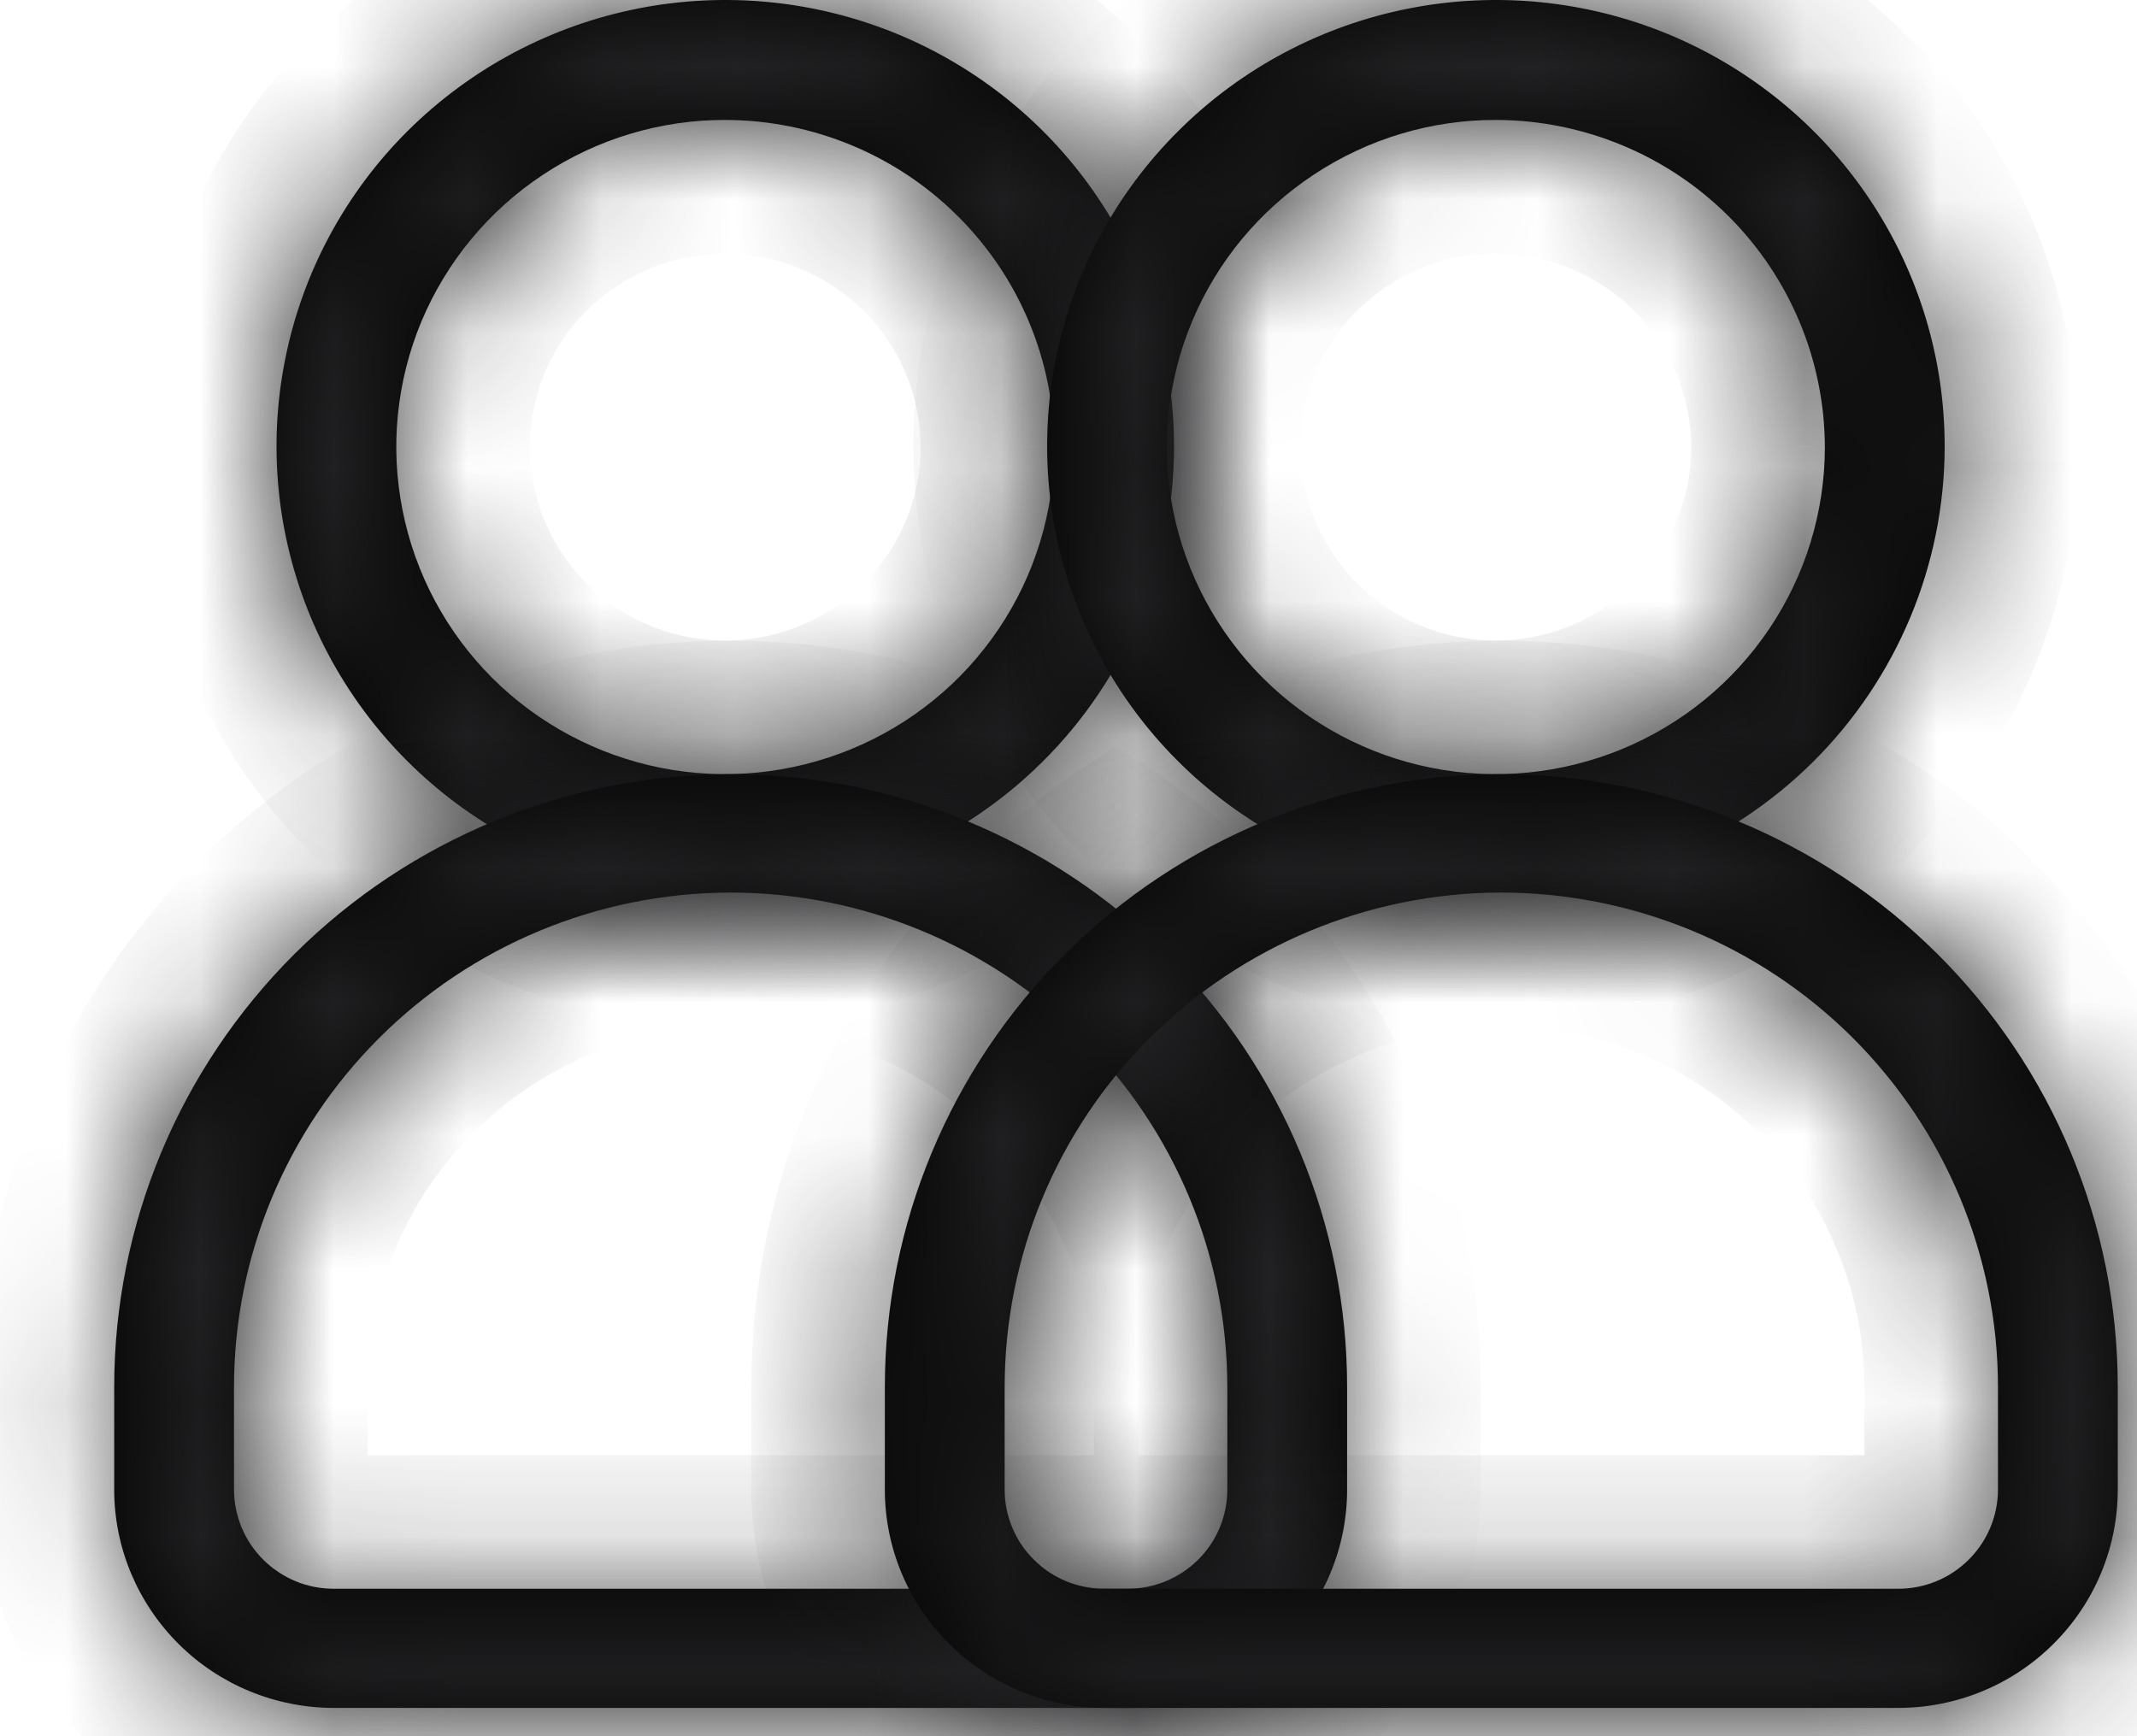
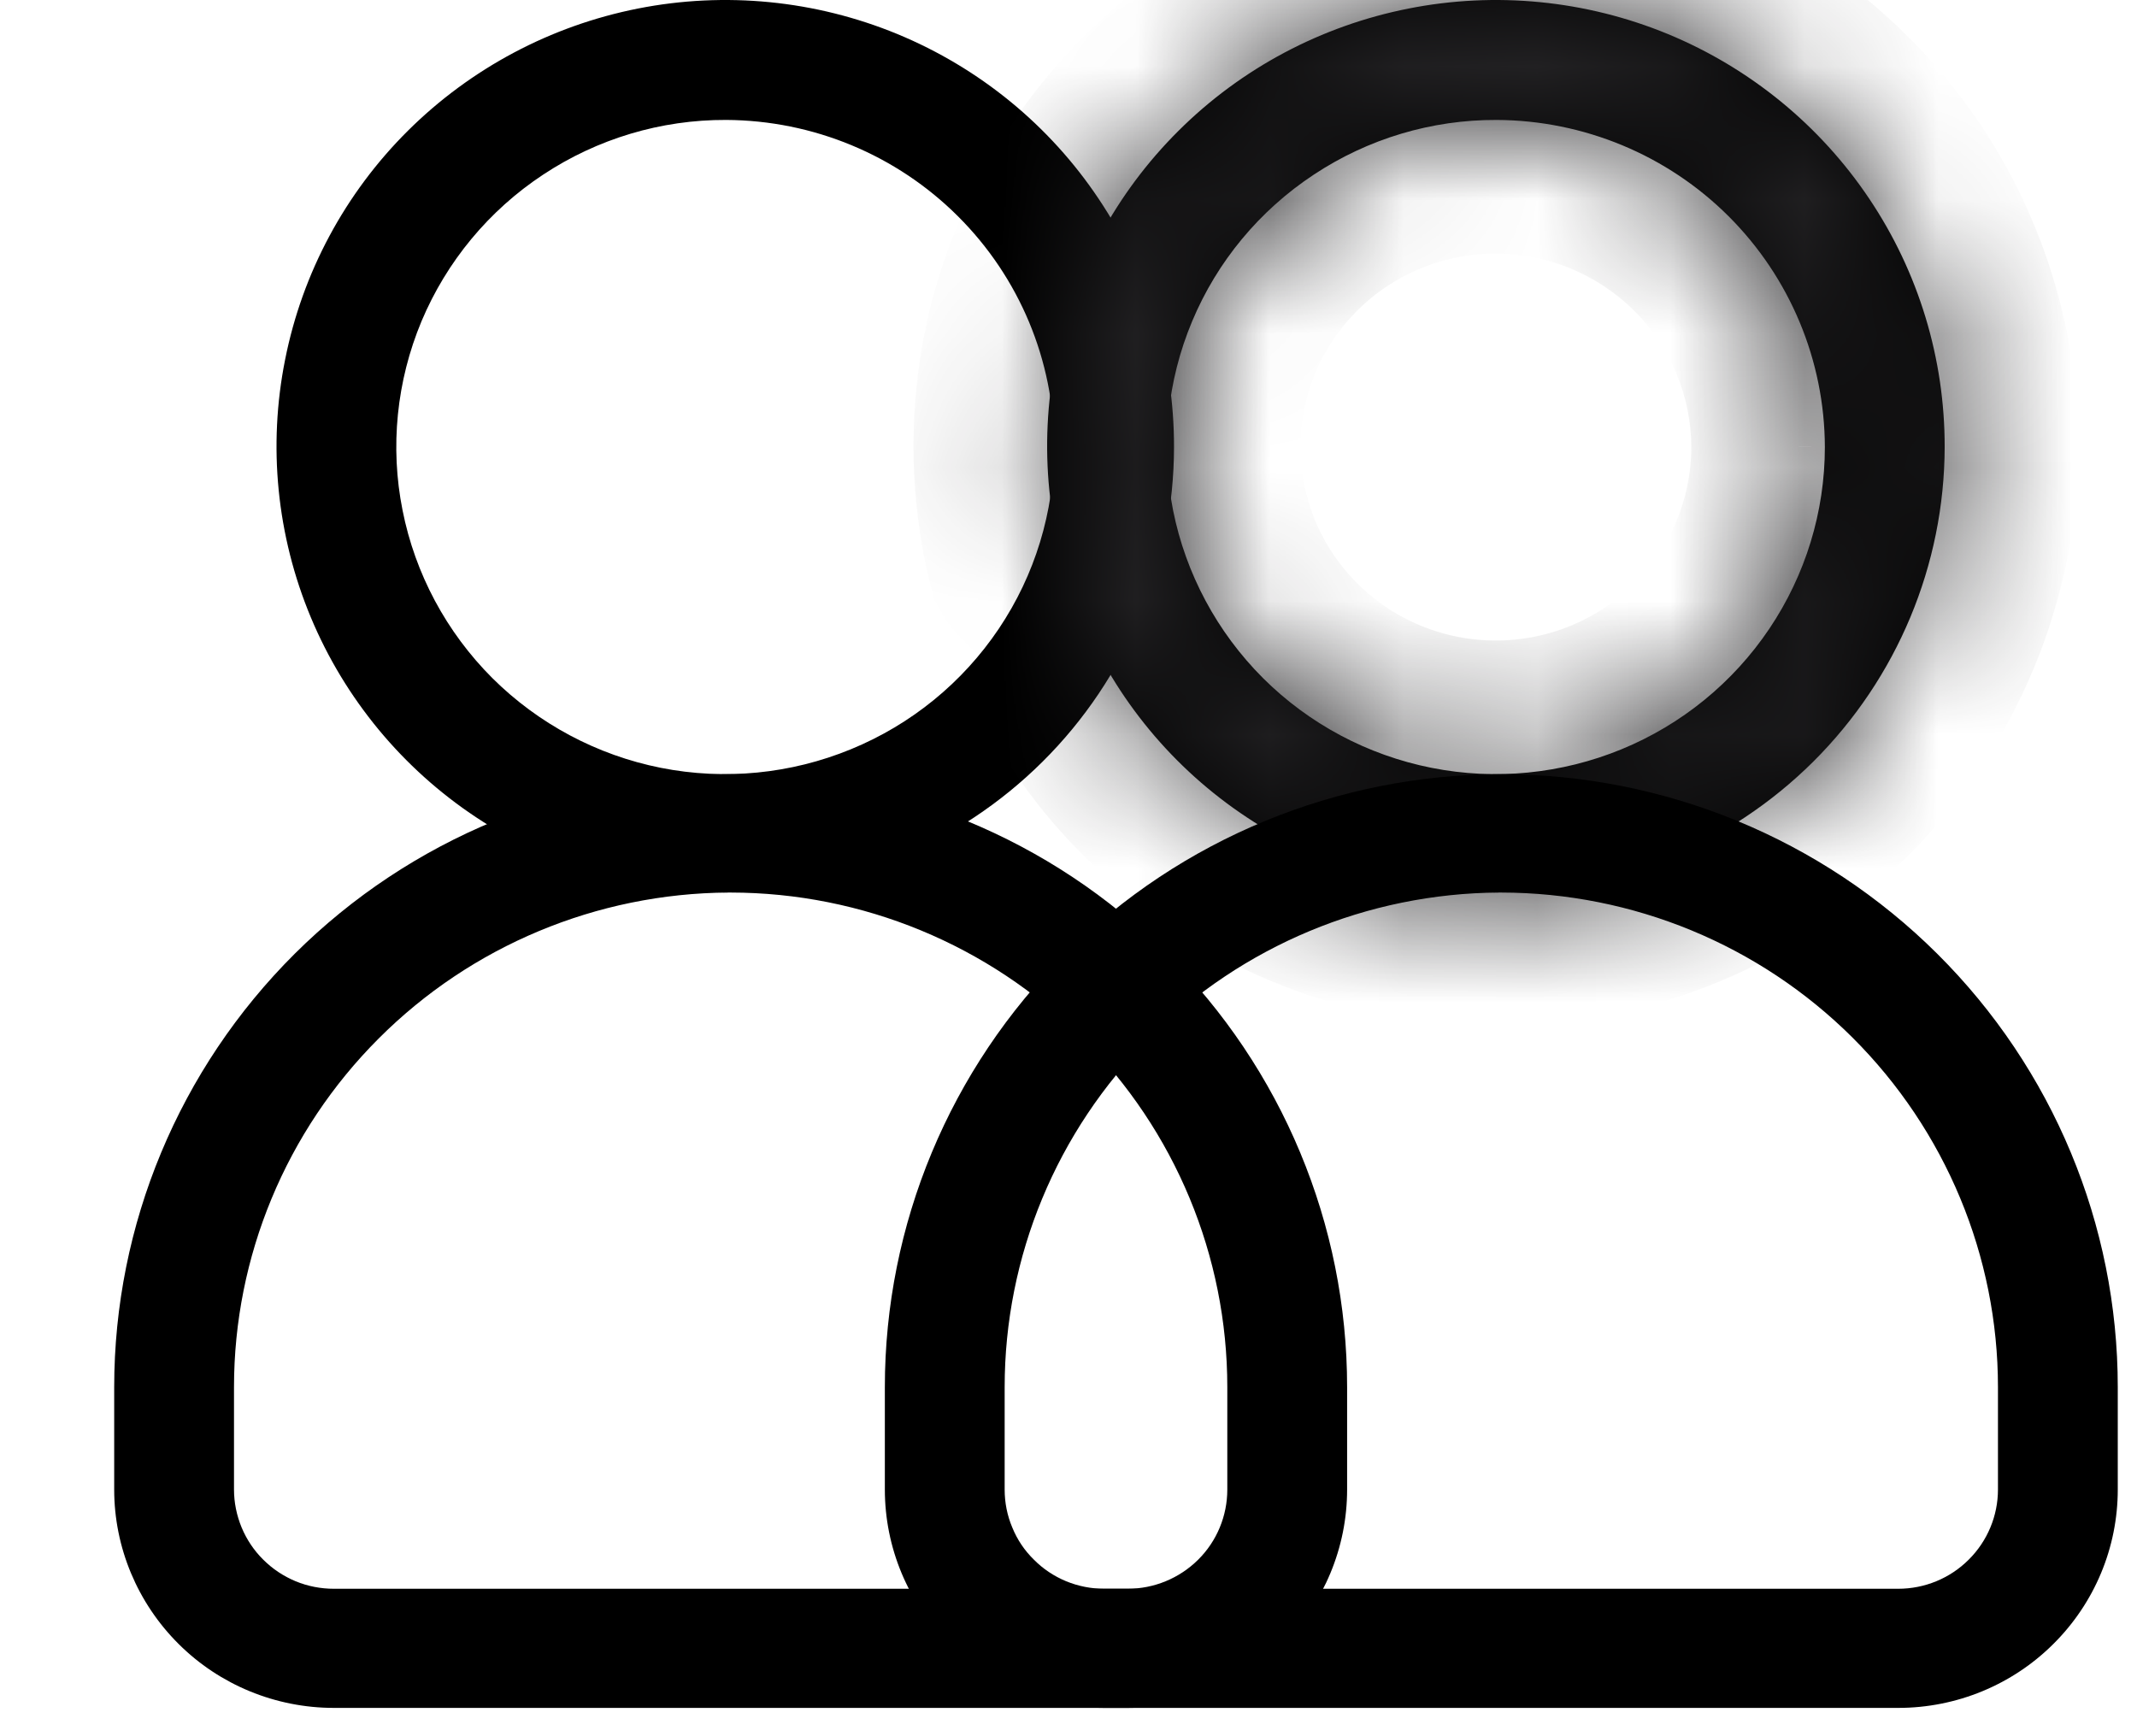
<svg xmlns="http://www.w3.org/2000/svg" width="16" height="13" viewBox="0 0 16 13" fill="none">
  <mask id="path-1-inside-1_23253_1533" fill="white">
-     <path d="M5.436 6.682C4.771 6.683 4.121 6.488 3.567 6.121C3.014 5.755 2.582 5.233 2.327 4.622C2.072 4.011 2.005 3.339 2.135 2.691C2.264 2.042 2.584 1.446 3.054 0.979C3.525 0.511 4.124 0.193 4.776 0.064C5.429 -0.065 6.105 0.002 6.719 0.255C7.333 0.509 7.858 0.938 8.226 1.489C8.595 2.039 8.791 2.686 8.79 3.347C8.789 4.231 8.435 5.078 7.806 5.703C7.177 6.328 6.325 6.68 5.436 6.682ZM5.436 0.898C4.949 0.896 4.472 1.039 4.066 1.308C3.66 1.576 3.344 1.958 3.156 2.405C2.969 2.853 2.919 3.346 3.014 3.821C3.108 4.296 3.342 4.733 3.686 5.077C4.031 5.42 4.47 5.654 4.947 5.749C5.425 5.844 5.921 5.795 6.371 5.61C6.822 5.425 7.207 5.111 7.478 4.708C7.749 4.305 7.893 3.832 7.893 3.347C7.892 2.699 7.633 2.078 7.172 1.619C6.712 1.16 6.088 0.901 5.436 0.898Z" />
-   </mask>
+     </mask>
  <path d="M5.436 6.682C4.771 6.683 4.121 6.488 3.567 6.121C3.014 5.755 2.582 5.233 2.327 4.622C2.072 4.011 2.005 3.339 2.135 2.691C2.264 2.042 2.584 1.446 3.054 0.979C3.525 0.511 4.124 0.193 4.776 0.064C5.429 -0.065 6.105 0.002 6.719 0.255C7.333 0.509 7.858 0.938 8.226 1.489C8.595 2.039 8.791 2.686 8.79 3.347C8.789 4.231 8.435 5.078 7.806 5.703C7.177 6.328 6.325 6.68 5.436 6.682ZM5.436 0.898C4.949 0.896 4.472 1.039 4.066 1.308C3.66 1.576 3.344 1.958 3.156 2.405C2.969 2.853 2.919 3.346 3.014 3.821C3.108 4.296 3.342 4.733 3.686 5.077C4.031 5.42 4.47 5.654 4.947 5.749C5.425 5.844 5.921 5.795 6.371 5.61C6.822 5.425 7.207 5.111 7.478 4.708C7.749 4.305 7.893 3.832 7.893 3.347C7.892 2.699 7.633 2.078 7.172 1.619C6.712 1.16 6.088 0.901 5.436 0.898Z" fill="black" />
  <path d="M5.436 6.682L5.434 5.682L5.436 6.682ZM8.79 3.347L7.79 3.345L8.79 3.347ZM5.436 0.898L5.441 -0.102L5.439 -0.102L5.436 0.898ZM7.893 3.347L8.893 3.347L8.893 3.344L7.893 3.347ZM5.434 5.682C4.966 5.683 4.508 5.545 4.12 5.288L3.015 6.955C3.733 7.431 4.576 7.683 5.438 7.682L5.434 5.682ZM4.12 5.288C3.731 5.03 3.428 4.664 3.25 4.237L1.404 5.008C1.736 5.802 2.297 6.479 3.015 6.955L4.12 5.288ZM3.25 4.237C3.072 3.81 3.025 3.34 3.115 2.886L1.154 2.495C0.985 3.339 1.073 4.213 1.404 5.008L3.25 4.237ZM3.115 2.886C3.206 2.433 3.43 2.016 3.76 1.688L2.349 0.269C1.739 0.877 1.322 1.651 1.154 2.495L3.115 2.886ZM3.76 1.688C4.089 1.36 4.511 1.136 4.97 1.045L4.583 -0.917C3.737 -0.75 2.96 -0.338 2.349 0.269L3.76 1.688ZM4.97 1.045C5.429 0.954 5.905 1.001 6.337 1.18L7.1 -0.669C6.304 -0.998 5.428 -1.084 4.583 -0.917L4.97 1.045ZM6.337 1.18C6.769 1.358 7.137 1.66 7.396 2.045L9.057 0.932C8.578 0.217 7.897 -0.34 7.1 -0.669L6.337 1.18ZM7.396 2.045C7.654 2.431 7.791 2.883 7.79 3.345L9.79 3.349C9.792 2.488 9.536 1.647 9.057 0.932L7.396 2.045ZM7.79 3.345C7.789 3.963 7.542 4.556 7.101 4.994L8.511 6.412C9.327 5.601 9.788 4.499 9.79 3.349L7.79 3.345ZM7.101 4.994C6.66 5.433 6.061 5.681 5.434 5.682L5.438 7.682C6.59 7.68 7.695 7.224 8.511 6.412L7.101 4.994ZM5.439 -0.102C4.755 -0.104 4.085 0.096 3.514 0.473L4.618 2.142C4.859 1.982 5.143 1.897 5.434 1.898L5.439 -0.102ZM3.514 0.473C2.944 0.851 2.498 1.388 2.234 2.019L4.079 2.792C4.189 2.528 4.377 2.301 4.618 2.142L3.514 0.473ZM2.234 2.019C1.97 2.65 1.9 3.345 2.033 4.016L3.995 3.626C3.939 3.346 3.968 3.056 4.079 2.792L2.234 2.019ZM2.033 4.016C2.166 4.686 2.496 5.302 2.98 5.785L4.392 4.368C4.188 4.165 4.05 3.907 3.995 3.626L2.033 4.016ZM2.98 5.785C3.465 6.268 4.082 6.596 4.753 6.729L5.142 4.768C4.857 4.711 4.596 4.572 4.392 4.368L2.98 5.785ZM4.753 6.729C5.423 6.863 6.119 6.795 6.752 6.535L5.991 4.685C5.723 4.796 5.427 4.824 5.142 4.768L4.753 6.729ZM6.752 6.535C7.384 6.275 7.926 5.834 8.308 5.266L6.648 4.15C6.488 4.388 6.259 4.575 5.991 4.685L6.752 6.535ZM8.308 5.266C8.689 4.699 8.893 4.031 8.893 3.347L6.893 3.347C6.893 3.632 6.808 3.912 6.648 4.15L8.308 5.266ZM8.893 3.344C8.891 2.431 8.526 1.556 7.878 0.911L6.466 2.327C6.74 2.599 6.892 2.967 6.893 3.349L8.893 3.344ZM7.878 0.911C7.231 0.266 6.355 -0.098 5.441 -0.102L5.431 1.898C5.821 1.9 6.193 2.055 6.466 2.327L7.878 0.911Z" fill="#242325" mask="url(#path-1-inside-1_23253_1533)" />
  <mask id="path-3-inside-2_23253_1533" fill="white">
    <path d="M8.442 12.788H2.5C2.064 12.788 1.645 12.616 1.337 12.309C1.029 12.002 0.855 11.587 0.855 11.153V10.386C0.855 9.169 1.342 8.002 2.207 7.141C3.073 6.28 4.247 5.797 5.471 5.797C6.695 5.797 7.869 6.28 8.734 7.141C9.6 8.002 10.086 9.169 10.086 10.386V11.153C10.086 11.587 9.913 12.002 9.605 12.309C9.296 12.616 8.878 12.788 8.442 12.788ZM5.453 6.683C4.469 6.689 3.528 7.082 2.835 7.776C2.141 8.47 1.752 9.408 1.752 10.386V11.153C1.752 11.251 1.772 11.347 1.809 11.437C1.847 11.528 1.902 11.61 1.971 11.678C2.041 11.748 2.123 11.802 2.214 11.84C2.304 11.877 2.401 11.896 2.5 11.896H8.442C8.64 11.896 8.83 11.818 8.971 11.678C9.111 11.539 9.189 11.35 9.189 11.153V10.386C9.189 9.405 8.798 8.464 8.101 7.769C7.403 7.075 6.458 6.684 5.471 6.683H5.453Z" />
  </mask>
  <path d="M8.442 12.788H2.5C2.064 12.788 1.645 12.616 1.337 12.309C1.029 12.002 0.855 11.587 0.855 11.153V10.386C0.855 9.169 1.342 8.002 2.207 7.141C3.073 6.28 4.247 5.797 5.471 5.797C6.695 5.797 7.869 6.28 8.734 7.141C9.6 8.002 10.086 9.169 10.086 10.386V11.153C10.086 11.587 9.913 12.002 9.605 12.309C9.296 12.616 8.878 12.788 8.442 12.788ZM5.453 6.683C4.469 6.689 3.528 7.082 2.835 7.776C2.141 8.47 1.752 9.408 1.752 10.386V11.153C1.752 11.251 1.772 11.347 1.809 11.437C1.847 11.528 1.902 11.61 1.971 11.678C2.041 11.748 2.123 11.802 2.214 11.84C2.304 11.877 2.401 11.896 2.5 11.896H8.442C8.64 11.896 8.83 11.818 8.971 11.678C9.111 11.539 9.189 11.35 9.189 11.153V10.386C9.189 9.405 8.798 8.464 8.101 7.769C7.403 7.075 6.458 6.684 5.471 6.683H5.453Z" fill="black" />
-   <path d="M0.855 11.153H-0.145H0.855ZM5.453 6.683L5.453 5.683L5.447 5.683L5.453 6.683ZM1.752 10.386L2.752 10.386L2.752 10.386L1.752 10.386ZM9.189 10.386L8.189 10.386V10.386H9.189ZM5.471 6.683L5.472 5.683H5.471V6.683ZM8.442 11.788H2.5V13.788H8.442V11.788ZM2.5 11.788C2.327 11.788 2.162 11.72 2.042 11.6L0.632 13.018C1.128 13.512 1.8 13.788 2.5 13.788V11.788ZM2.042 11.6C1.922 11.48 1.855 11.32 1.855 11.153H-0.145C-0.145 11.854 0.135 12.524 0.632 13.018L2.042 11.6ZM1.855 11.153V10.386H-0.145V11.153H1.855ZM1.855 10.386C1.855 9.436 2.235 8.524 2.912 7.85L1.502 6.432C0.448 7.48 -0.145 8.902 -0.145 10.386H1.855ZM2.912 7.85C3.59 7.176 4.51 6.797 5.471 6.797V4.797C3.983 4.797 2.556 5.384 1.502 6.432L2.912 7.85ZM5.471 6.797C6.432 6.797 7.352 7.176 8.029 7.85L9.44 6.432C8.386 5.384 6.958 4.797 5.471 4.797V6.797ZM8.029 7.85C8.707 8.524 9.086 9.436 9.086 10.386H11.086C11.086 8.902 10.493 7.48 9.44 6.432L8.029 7.85ZM9.086 10.386V11.153H11.086V10.386H9.086ZM9.086 11.153C9.086 11.32 9.02 11.48 8.9 11.6L10.31 13.018C10.806 12.524 11.086 11.854 11.086 11.153H9.086ZM8.9 11.6C8.779 11.72 8.615 11.788 8.442 11.788V13.788C9.142 13.788 9.814 13.512 10.31 13.018L8.9 11.6ZM5.447 5.683C4.201 5.691 3.007 6.188 2.127 7.069L3.542 8.483C4.049 7.975 4.738 7.687 5.459 7.683L5.447 5.683ZM2.127 7.069C1.247 7.95 0.752 9.142 0.752 10.386L2.752 10.386C2.752 9.674 3.035 8.99 3.542 8.483L2.127 7.069ZM0.752 10.386V11.153H2.752V10.386H0.752ZM0.752 11.153C0.752 11.383 0.798 11.61 0.886 11.822L2.732 11.053C2.745 11.084 2.752 11.118 2.752 11.153H0.752ZM0.886 11.822C0.974 12.034 1.103 12.226 1.266 12.388L2.676 10.969C2.7 10.993 2.719 11.021 2.732 11.053L0.886 11.822ZM1.266 12.388C1.429 12.549 1.621 12.677 1.833 12.764L2.594 10.915C2.625 10.927 2.652 10.946 2.676 10.969L1.266 12.388ZM1.833 12.764C2.044 12.851 2.271 12.896 2.5 12.896V10.896C2.532 10.896 2.564 10.902 2.594 10.915L1.833 12.764ZM2.5 12.896H8.442V10.896H2.5V12.896ZM8.442 12.896C8.904 12.896 9.348 12.714 9.676 12.388L8.265 10.969C8.313 10.922 8.377 10.896 8.442 10.896V12.896ZM9.676 12.388C10.004 12.061 10.19 11.617 10.19 11.153H8.189C8.189 11.083 8.217 11.017 8.265 10.969L9.676 12.388ZM10.19 11.153V10.386H8.189V11.153H10.19ZM10.19 10.386C10.19 9.138 9.691 7.942 8.806 7.061L7.395 8.478C7.904 8.985 8.189 9.672 8.189 10.386L10.19 10.386ZM8.806 7.061C7.922 6.18 6.722 5.685 5.472 5.683L5.469 7.683C6.193 7.684 6.885 7.971 7.395 8.478L8.806 7.061ZM5.471 5.683H5.453V7.683H5.471V5.683Z" fill="#242325" mask="url(#path-3-inside-2_23253_1533)" />
  <mask id="path-5-inside-3_23253_1533" fill="white">
    <path d="M11.206 6.682C10.541 6.683 9.89 6.488 9.337 6.121C8.783 5.755 8.352 5.233 8.097 4.622C7.842 4.011 7.775 3.339 7.904 2.691C8.034 2.042 8.354 1.446 8.824 0.979C9.294 0.511 9.893 0.193 10.546 0.064C11.198 -0.065 11.874 0.002 12.488 0.255C13.102 0.509 13.627 0.938 13.996 1.489C14.365 2.039 14.561 2.686 14.56 3.347C14.558 4.231 14.204 5.078 13.576 5.703C12.947 6.328 12.095 6.68 11.206 6.682ZM11.206 0.898C10.718 0.896 10.242 1.039 9.836 1.308C9.43 1.576 9.113 1.958 8.926 2.405C8.738 2.853 8.689 3.346 8.783 3.821C8.878 4.296 9.112 4.733 9.456 5.077C9.8 5.42 10.239 5.654 10.717 5.749C11.195 5.844 11.691 5.795 12.141 5.61C12.591 5.425 12.976 5.111 13.247 4.708C13.518 4.305 13.663 3.832 13.663 3.347C13.661 2.699 13.402 2.078 12.942 1.619C12.482 1.16 11.857 0.901 11.206 0.898Z" />
  </mask>
  <path d="M11.206 6.682C10.541 6.683 9.89 6.488 9.337 6.121C8.783 5.755 8.352 5.233 8.097 4.622C7.842 4.011 7.775 3.339 7.904 2.691C8.034 2.042 8.354 1.446 8.824 0.979C9.294 0.511 9.893 0.193 10.546 0.064C11.198 -0.065 11.874 0.002 12.488 0.255C13.102 0.509 13.627 0.938 13.996 1.489C14.365 2.039 14.561 2.686 14.56 3.347C14.558 4.231 14.204 5.078 13.576 5.703C12.947 6.328 12.095 6.68 11.206 6.682ZM11.206 0.898C10.718 0.896 10.242 1.039 9.836 1.308C9.43 1.576 9.113 1.958 8.926 2.405C8.738 2.853 8.689 3.346 8.783 3.821C8.878 4.296 9.112 4.733 9.456 5.077C9.8 5.42 10.239 5.654 10.717 5.749C11.195 5.844 11.691 5.795 12.141 5.61C12.591 5.425 12.976 5.111 13.247 4.708C13.518 4.305 13.663 3.832 13.663 3.347C13.661 2.699 13.402 2.078 12.942 1.619C12.482 1.16 11.857 0.901 11.206 0.898Z" fill="black" />
  <path d="M11.206 6.682L11.204 5.682L11.206 6.682ZM14.56 3.347L13.56 3.345L14.56 3.347ZM11.206 0.898L11.21 -0.102L11.208 -0.102L11.206 0.898ZM13.663 3.347L14.663 3.347L14.663 3.344L13.663 3.347ZM11.204 5.682C10.736 5.683 10.278 5.545 9.889 5.288L8.785 6.955C9.503 7.431 10.346 7.683 11.207 7.682L11.204 5.682ZM9.889 5.288C9.5 5.03 9.198 4.664 9.02 4.237L7.174 5.008C7.506 5.802 8.066 6.479 8.785 6.955L9.889 5.288ZM9.02 4.237C8.841 3.81 8.794 3.34 8.885 2.886L6.923 2.495C6.755 3.339 6.842 4.213 7.174 5.008L9.02 4.237ZM8.885 2.886C8.975 2.433 9.199 2.016 9.529 1.688L8.119 0.269C7.508 0.877 7.092 1.651 6.923 2.495L8.885 2.886ZM9.529 1.688C9.859 1.36 10.28 1.136 10.739 1.045L10.352 -0.917C9.507 -0.75 8.729 -0.338 8.119 0.269L9.529 1.688ZM10.739 1.045C11.199 0.954 11.675 1.001 12.107 1.18L12.87 -0.669C12.074 -0.998 11.197 -1.084 10.352 -0.917L10.739 1.045ZM12.107 1.18C12.539 1.358 12.907 1.66 13.165 2.045L14.827 0.932C14.348 0.217 13.666 -0.34 12.87 -0.669L12.107 1.18ZM13.165 2.045C13.423 2.431 13.56 2.883 13.56 3.345L15.56 3.349C15.561 2.488 15.306 1.647 14.827 0.932L13.165 2.045ZM13.56 3.345C13.559 3.963 13.311 4.556 12.87 4.994L14.281 6.412C15.097 5.601 15.558 4.499 15.56 3.349L13.56 3.345ZM12.87 4.994C12.429 5.433 11.83 5.681 11.204 5.682L11.207 7.682C12.359 7.68 13.464 7.224 14.281 6.412L12.87 4.994ZM11.208 -0.102C10.524 -0.104 9.854 0.096 9.284 0.473L10.387 2.142C10.629 1.982 10.912 1.897 11.203 1.898L11.208 -0.102ZM9.284 0.473C8.714 0.851 8.268 1.388 8.003 2.019L9.848 2.792C9.959 2.528 10.146 2.301 10.387 2.142L9.284 0.473ZM8.003 2.019C7.739 2.65 7.669 3.345 7.802 4.016L9.764 3.626C9.708 3.346 9.738 3.056 9.848 2.792L8.003 2.019ZM7.802 4.016C7.935 4.686 8.266 5.302 8.75 5.785L10.162 4.368C9.958 4.165 9.82 3.907 9.764 3.626L7.802 4.016ZM8.75 5.785C9.234 6.268 9.851 6.596 10.522 6.729L10.912 4.768C10.627 4.711 10.366 4.572 10.162 4.368L8.75 5.785ZM10.522 6.729C11.193 6.863 11.889 6.795 12.521 6.535L11.761 4.685C11.492 4.796 11.197 4.824 10.912 4.768L10.522 6.729ZM12.521 6.535C13.154 6.275 13.696 5.834 14.077 5.266L12.418 4.15C12.257 4.388 12.029 4.575 11.761 4.685L12.521 6.535ZM14.077 5.266C14.459 4.699 14.663 4.031 14.663 3.347L12.663 3.347C12.663 3.632 12.578 3.912 12.418 4.15L14.077 5.266ZM14.663 3.344C14.661 2.431 14.295 1.556 13.648 0.911L12.236 2.327C12.509 2.599 12.662 2.967 12.663 3.349L14.663 3.344ZM13.648 0.911C13.001 0.266 12.124 -0.098 11.21 -0.102L11.201 1.898C11.591 1.9 11.962 2.055 12.236 2.327L13.648 0.911Z" fill="#242325" mask="url(#path-5-inside-3_23253_1533)" />
  <mask id="path-7-inside-4_23253_1533" fill="white">
-     <path d="M14.212 12.788H8.269C7.833 12.788 7.415 12.616 7.107 12.309C6.798 12.002 6.625 11.587 6.625 11.153V10.386C6.625 9.169 7.111 8.002 7.977 7.141C8.842 6.28 10.016 5.797 11.24 5.797C12.464 5.797 13.638 6.28 14.504 7.141C15.37 8.002 15.856 9.169 15.856 10.386V11.153C15.856 11.587 15.683 12.002 15.374 12.309C15.066 12.616 14.648 12.788 14.212 12.788ZM11.222 6.683C10.239 6.689 9.298 7.082 8.604 7.776C7.911 8.47 7.522 9.408 7.522 10.386V11.153C7.522 11.251 7.541 11.347 7.579 11.437C7.616 11.528 7.671 11.61 7.741 11.678C7.81 11.748 7.892 11.802 7.983 11.84C8.074 11.877 8.171 11.896 8.269 11.896H14.212C14.41 11.896 14.6 11.818 14.74 11.678C14.88 11.539 14.959 11.35 14.959 11.153V10.386C14.959 9.405 14.567 8.464 13.87 7.769C13.173 7.075 12.227 6.684 11.24 6.683H11.222Z" />
-   </mask>
+     </mask>
  <path d="M14.212 12.788H8.269C7.833 12.788 7.415 12.616 7.107 12.309C6.798 12.002 6.625 11.587 6.625 11.153V10.386C6.625 9.169 7.111 8.002 7.977 7.141C8.842 6.28 10.016 5.797 11.24 5.797C12.464 5.797 13.638 6.28 14.504 7.141C15.37 8.002 15.856 9.169 15.856 10.386V11.153C15.856 11.587 15.683 12.002 15.374 12.309C15.066 12.616 14.648 12.788 14.212 12.788ZM11.222 6.683C10.239 6.689 9.298 7.082 8.604 7.776C7.911 8.47 7.522 9.408 7.522 10.386V11.153C7.522 11.251 7.541 11.347 7.579 11.437C7.616 11.528 7.671 11.61 7.741 11.678C7.81 11.748 7.892 11.802 7.983 11.84C8.074 11.877 8.171 11.896 8.269 11.896H14.212C14.41 11.896 14.6 11.818 14.74 11.678C14.88 11.539 14.959 11.35 14.959 11.153V10.386C14.959 9.405 14.567 8.464 13.87 7.769C13.173 7.075 12.227 6.684 11.24 6.683H11.222Z" fill="black" />
-   <path d="M6.625 11.153H5.625H6.625ZM11.222 6.683L11.222 5.683L11.216 5.683L11.222 6.683ZM7.522 10.386L8.522 10.386L8.522 10.386L7.522 10.386ZM14.959 10.386L13.959 10.386V10.386H14.959ZM11.24 6.683L11.242 5.683H11.24V6.683ZM14.212 11.788H8.269V13.788H14.212V11.788ZM8.269 11.788C8.096 11.788 7.932 11.72 7.812 11.6L6.401 13.018C6.898 13.512 7.57 13.788 8.269 13.788V11.788ZM7.812 11.6C7.691 11.48 7.625 11.32 7.625 11.153H5.625C5.625 11.854 5.905 12.524 6.401 13.018L7.812 11.6ZM7.625 11.153V10.386H5.625V11.153H7.625ZM7.625 10.386C7.625 9.436 8.005 8.524 8.682 7.85L7.272 6.432C6.218 7.48 5.625 8.902 5.625 10.386H7.625ZM8.682 7.85C9.36 7.176 10.28 6.797 11.24 6.797V4.797C9.753 4.797 8.325 5.384 7.272 6.432L8.682 7.85ZM11.24 6.797C12.201 6.797 13.121 7.176 13.799 7.85L15.209 6.432C14.155 5.384 12.728 4.797 11.24 4.797V6.797ZM13.799 7.85C14.476 8.524 14.856 9.436 14.856 10.386H16.856C16.856 8.902 16.263 7.48 15.209 6.432L13.799 7.85ZM14.856 10.386V11.153H16.856V10.386H14.856ZM14.856 11.153C14.856 11.32 14.789 11.48 14.669 11.6L16.079 13.018C16.576 12.524 16.856 11.854 16.856 11.153H14.856ZM14.669 11.6C14.549 11.72 14.384 11.788 14.212 11.788V13.788C14.911 13.788 15.583 13.512 16.079 13.018L14.669 11.6ZM11.216 5.683C9.97 5.691 8.777 6.188 7.897 7.069L9.312 8.483C9.818 7.975 10.508 7.687 11.229 7.683L11.216 5.683ZM7.897 7.069C7.017 7.95 6.522 9.142 6.522 10.386L8.522 10.386C8.522 9.674 8.805 8.99 9.312 8.483L7.897 7.069ZM6.522 10.386V11.153H8.522V10.386H6.522ZM6.522 11.153C6.522 11.383 6.567 11.61 6.656 11.822L8.502 11.053C8.515 11.084 8.522 11.118 8.522 11.153H6.522ZM6.656 11.822C6.744 12.034 6.873 12.226 7.036 12.388L8.446 10.969C8.469 10.993 8.489 11.021 8.502 11.053L6.656 11.822ZM7.036 12.388C7.198 12.549 7.391 12.677 7.602 12.764L8.364 10.915C8.394 10.927 8.422 10.946 8.446 10.969L7.036 12.388ZM7.602 12.764C7.814 12.851 8.04 12.896 8.269 12.896V10.896C8.301 10.896 8.334 10.902 8.364 10.915L7.602 12.764ZM8.269 12.896H14.212V10.896H8.269V12.896ZM14.212 12.896C14.673 12.896 15.117 12.714 15.445 12.388L14.035 10.969C14.083 10.922 14.146 10.896 14.212 10.896V12.896ZM15.445 12.388C15.774 12.061 15.959 11.617 15.959 11.153H13.959C13.959 11.083 13.987 11.017 14.035 10.969L15.445 12.388ZM15.959 11.153V10.386H13.959V11.153H15.959ZM15.959 10.386C15.959 9.138 15.461 7.942 14.576 7.061L13.165 8.478C13.674 8.985 13.959 9.672 13.959 10.386L15.959 10.386ZM14.576 7.061C13.691 6.18 12.492 5.685 11.242 5.683L11.239 7.683C11.963 7.684 12.655 7.971 13.165 8.478L14.576 7.061ZM11.24 5.683H11.222V7.683H11.24V5.683Z" fill="#242325" mask="url(#path-7-inside-4_23253_1533)" />
</svg>